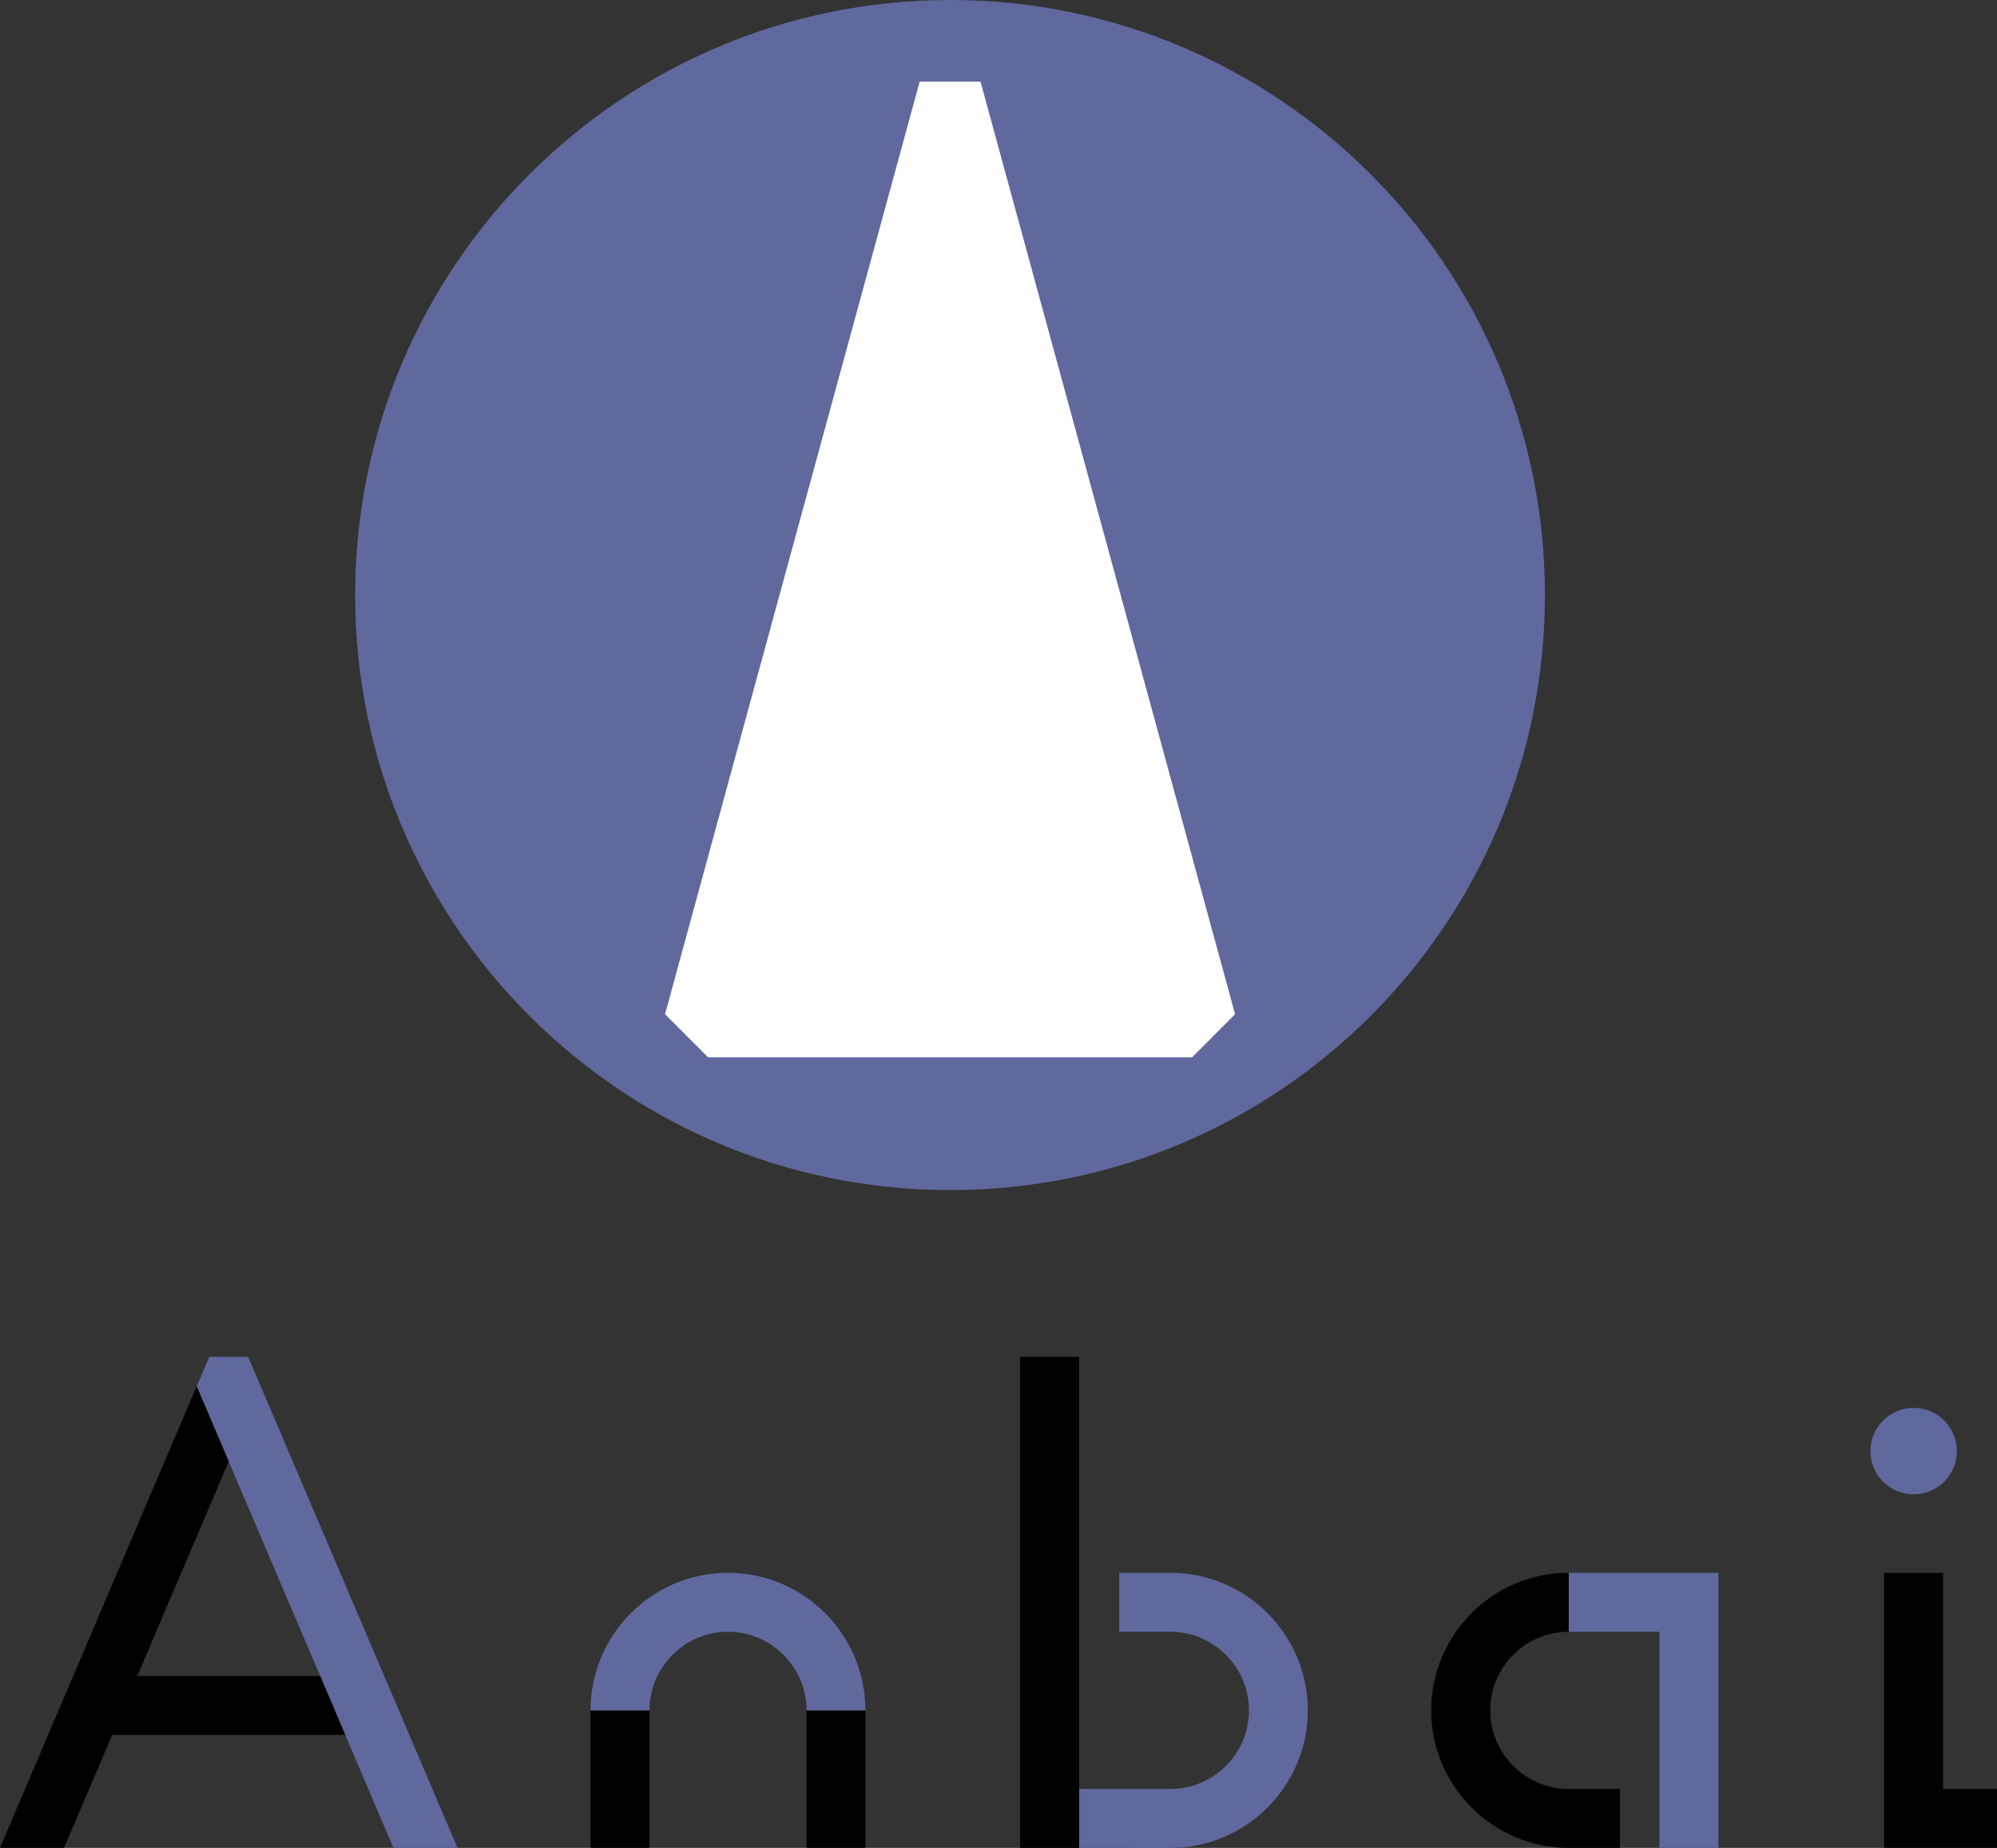
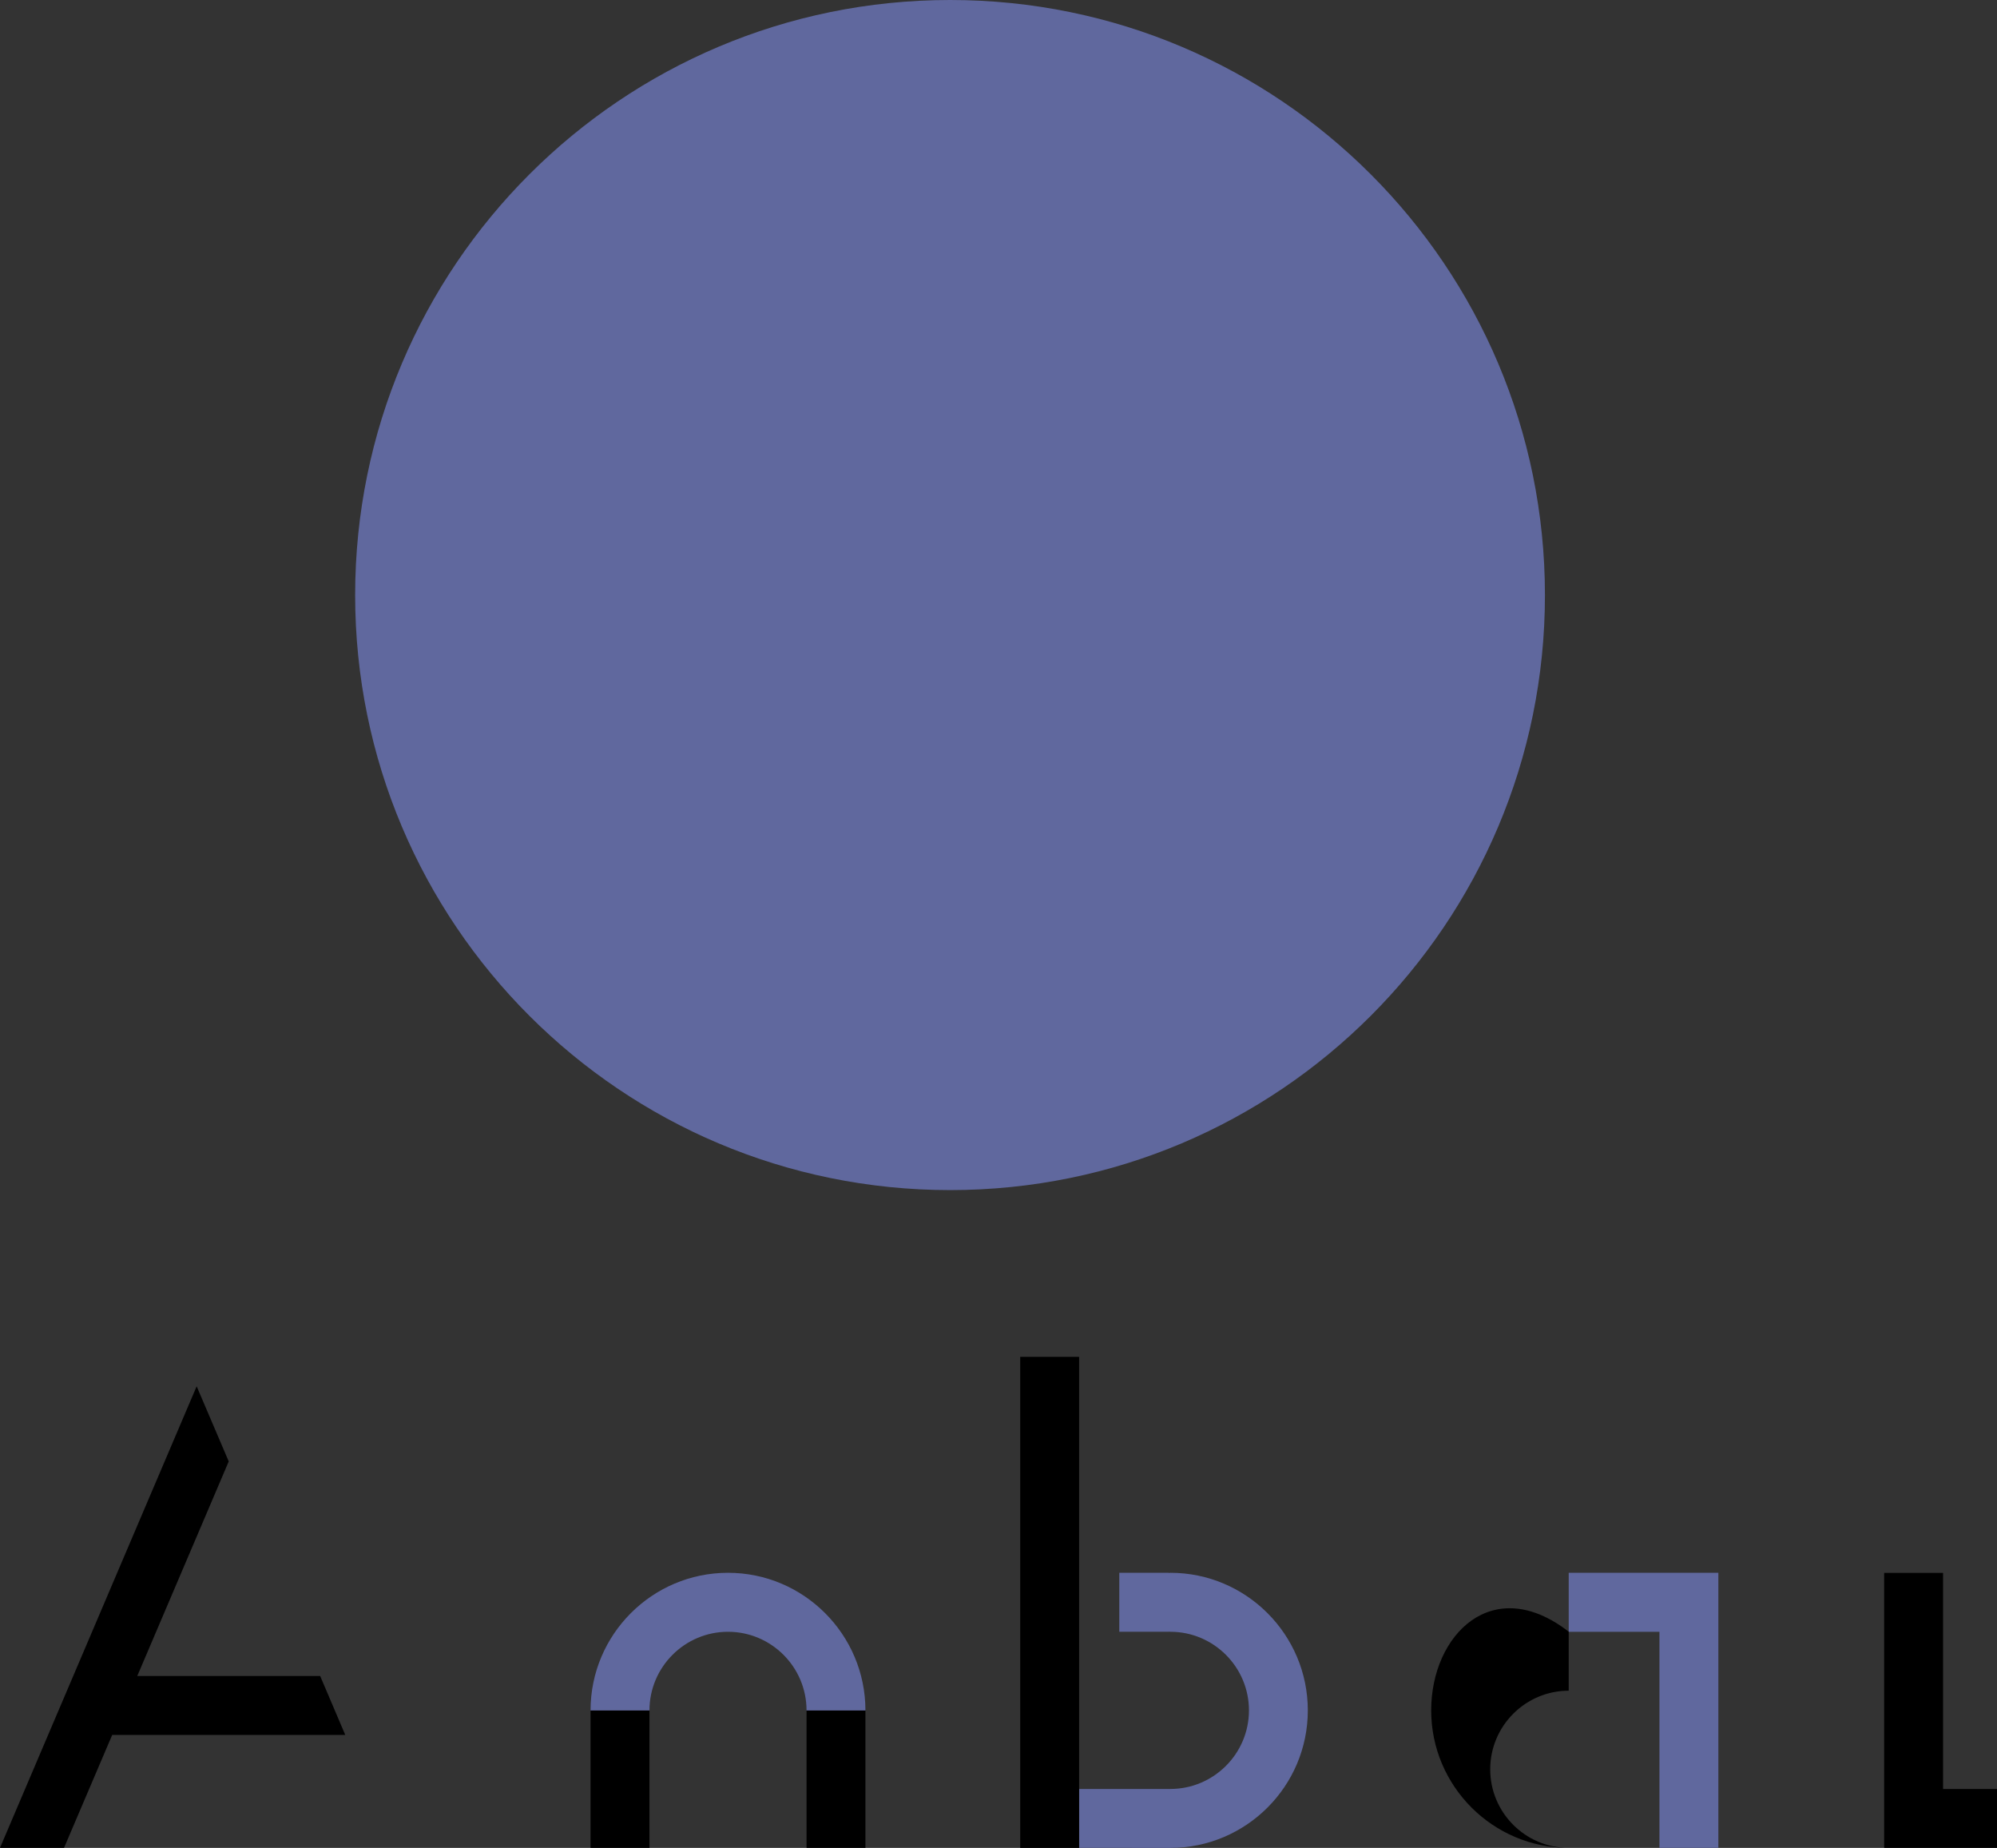
<svg xmlns="http://www.w3.org/2000/svg" version="1.1" id="レイヤー_1" x="0px" y="0px" width="72.099px" height="66.702px" viewBox="0 0 72.099 66.702" enable-background="new 0 0 72.099 66.702" xml:space="preserve">
  <rect x="0" y="0" width="72.099" height="66.702" fill="#333333" stroke="none" />
  <g>
-     <polygon fill="#60689E" points="14.203,66.7 16.516,66.7 8.96,48.977 7.557,48.977 7.1,50.04  " />
    <polygon points="4.956,60.497 8.258,52.752 7.1,50.04 0,66.7 2.312,66.7 4.051,62.624 12.465,62.624 11.559,60.497  " />
    <polygon points="72.099,64.575 70.152,64.575 70.152,56.776 68.025,56.776 68.025,66.7 72.099,66.7  " />
-     <path fill="#60689E" d="M69.089,50.819c-0.861,0-1.561,0.695-1.561,1.559c0,0.865,0.699,1.562,1.561,1.562s1.559-0.697,1.559-1.562   C70.648,51.514,69.951,50.819,69.089,50.819" />
    <rect x="36.833" y="48.977" width="2.127" height="17.725" />
    <path fill="#60689E" d="M42.253,56.772c-0.018,0-0.033,0.006-0.051,0.008v-0.008H40.41v2.129h1.791v-0.004   c0.02,0.002,0.035,0.004,0.053,0.004c1.564,0,2.838,1.273,2.838,2.838c0,1.562-1.273,2.836-2.838,2.836h-3.291V66.7l3.291,0.002   c2.738,0,4.963-2.229,4.963-4.963C47.216,59,44.992,56.772,42.253,56.772" />
    <path d="M21.321,61.739h2.127V66.7h-2.127V61.739z M31.245,61.739h-2.126V66.7h2.126V61.739z" />
    <path fill="#60689E" d="M31.245,61.739c0-2.738-2.226-4.967-4.962-4.967c-2.738,0-4.962,2.229-4.962,4.967h2.127   c0-1.564,1.272-2.838,2.835-2.838s2.836,1.273,2.836,2.838H31.245z" />
    <polygon fill="#60689E" points="56.636,56.772 56.636,58.901 59.912,58.901 59.912,66.7 62.039,66.7 62.039,56.772  " />
-     <path d="M51.671,61.739c0,2.734,2.229,4.963,4.965,4.963h1.852v-2.127h-1.852c-1.562,0-2.834-1.273-2.834-2.836   c0-1.564,1.271-2.838,2.834-2.838v-2.129C53.9,56.772,51.671,59,51.671,61.739" />
+     <path d="M51.671,61.739c0,2.734,2.229,4.963,4.965,4.963h1.852h-1.852c-1.562,0-2.834-1.273-2.834-2.836   c0-1.564,1.271-2.838,2.834-2.838v-2.129C53.9,56.772,51.671,59,51.671,61.739" />
  </g>
  <g>
    <path fill="#60689E" d="M12.822,21.481c0,11.862,9.617,21.477,21.482,21.477c11.861,0,21.474-9.614,21.474-21.477   C55.779,9.618,46.166,0,34.305,0C22.439,0,12.822,9.618,12.822,21.481" />
-     <polygon fill="#FFFFFF" points="25.564,38.165 24.01,36.61 33.203,2.947 35.4,2.947 44.591,36.61 43.039,38.165  " />
  </g>
</svg>